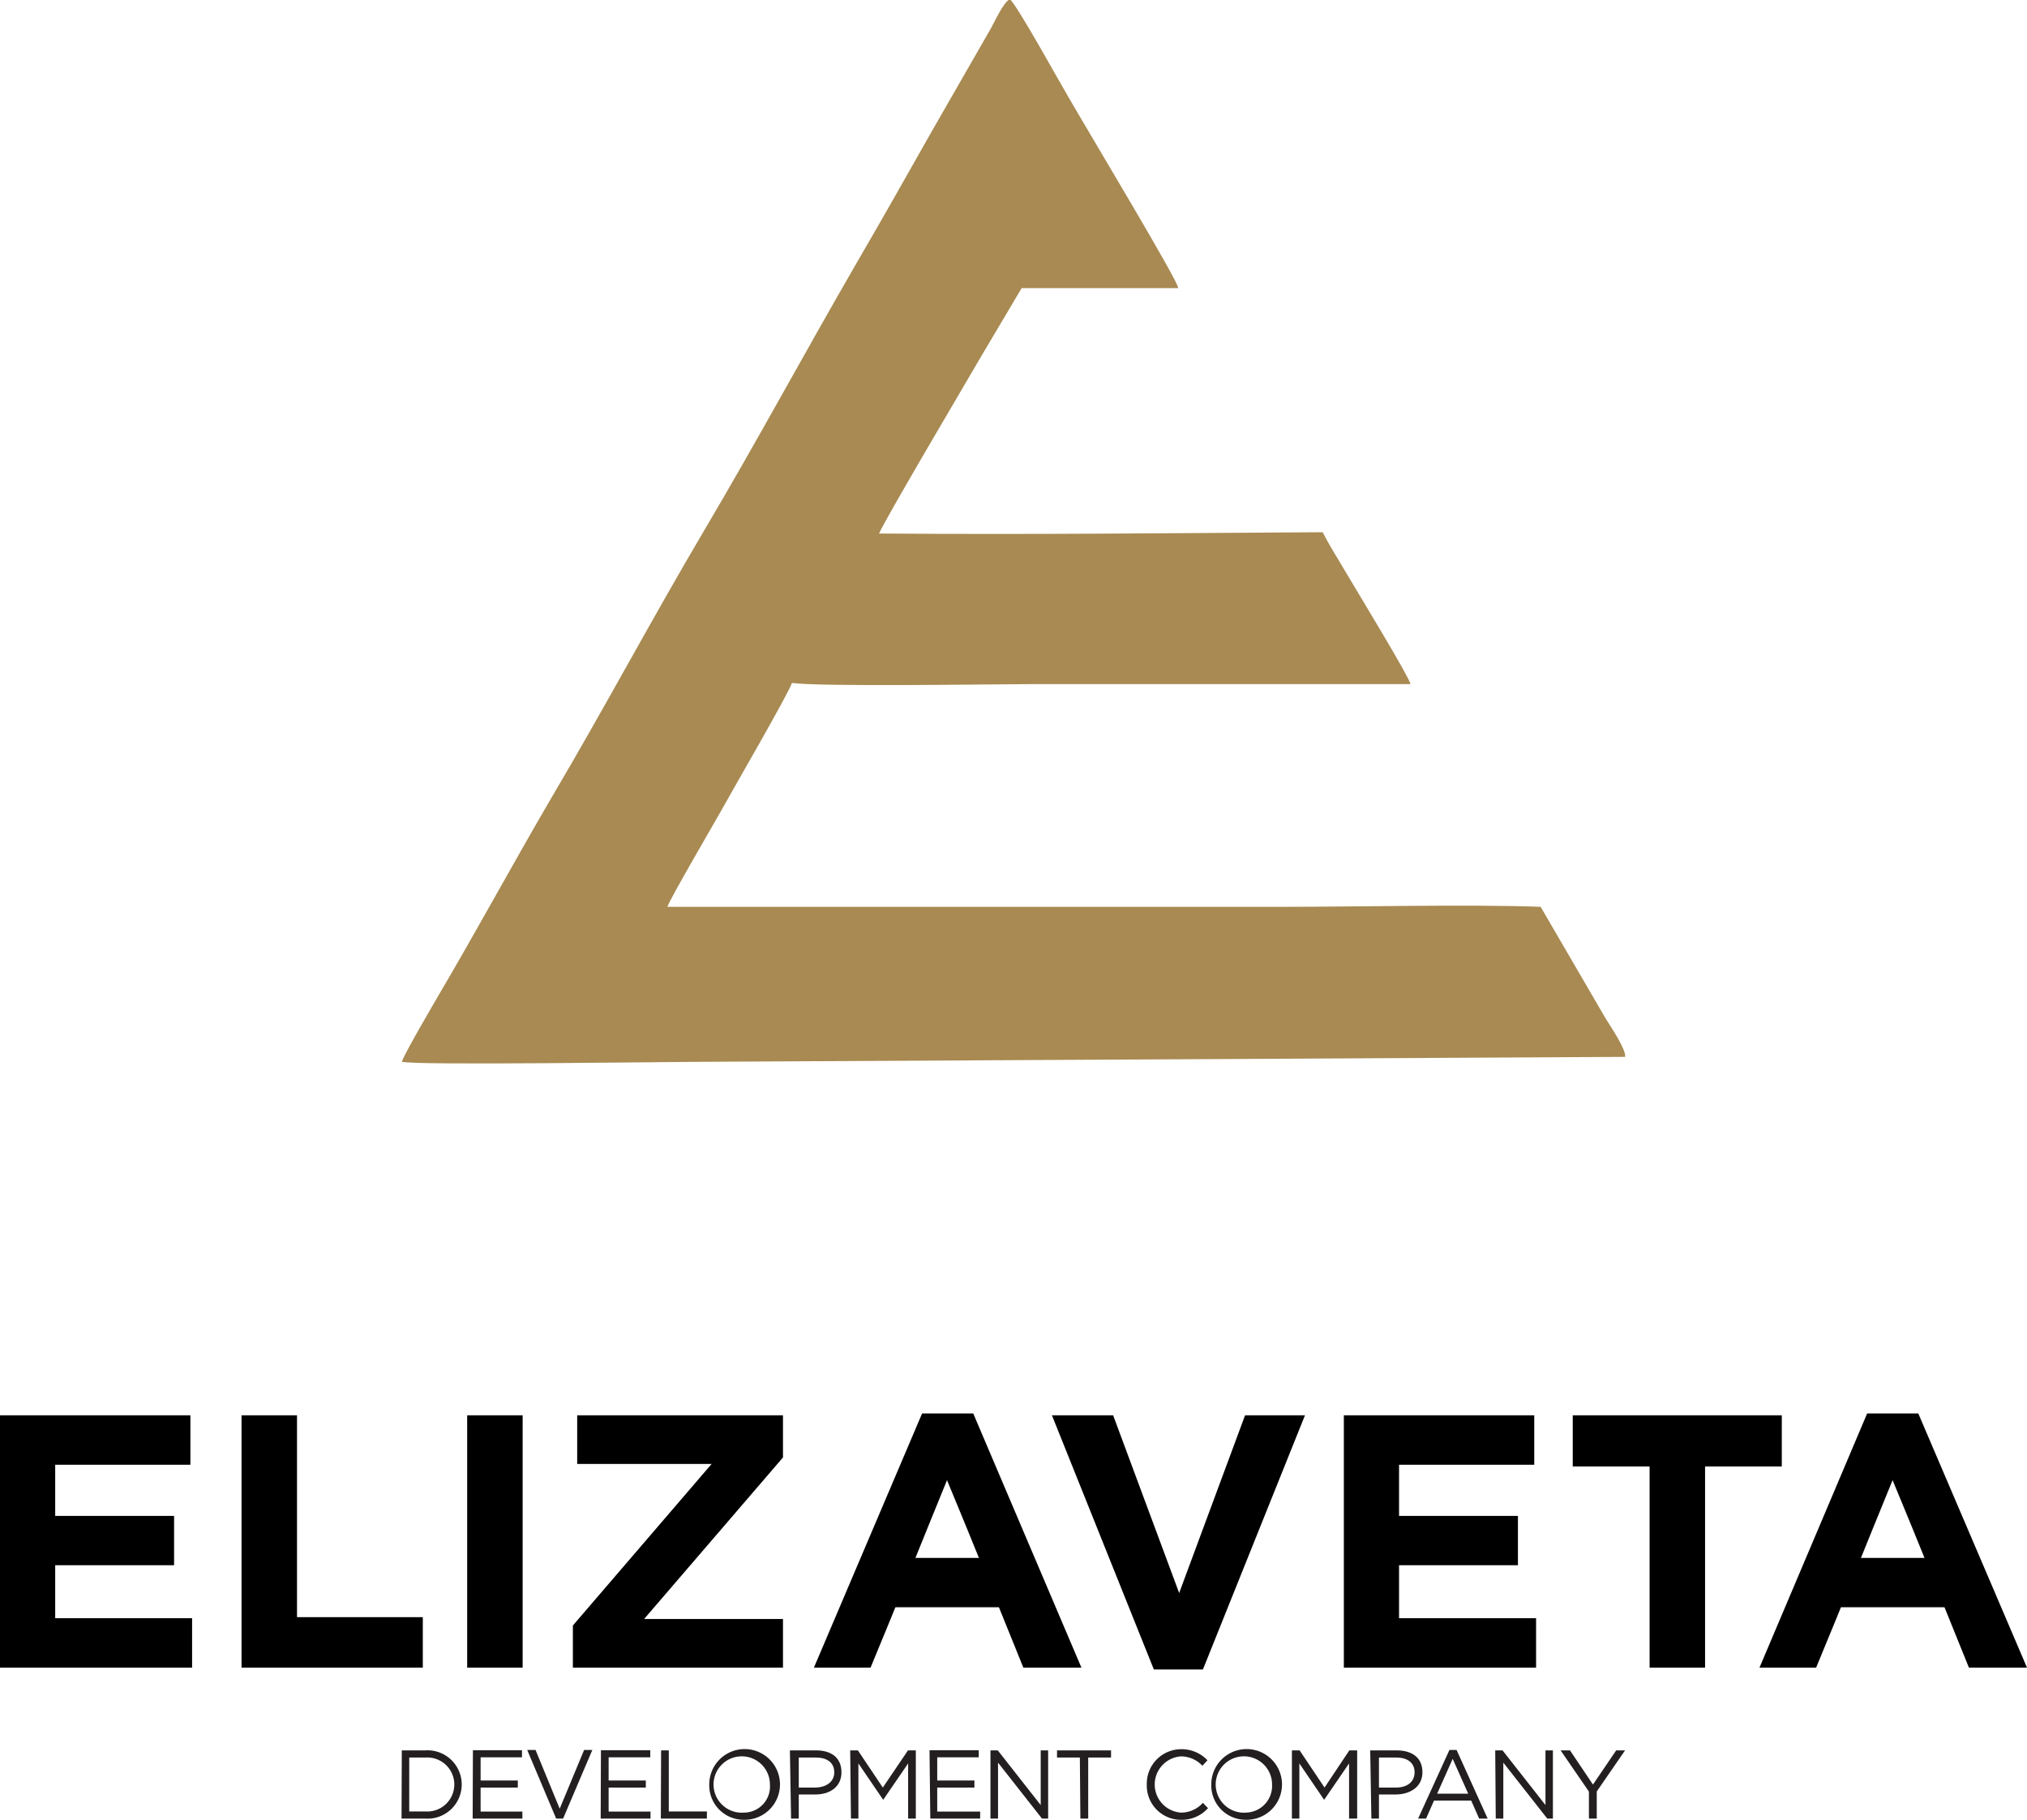
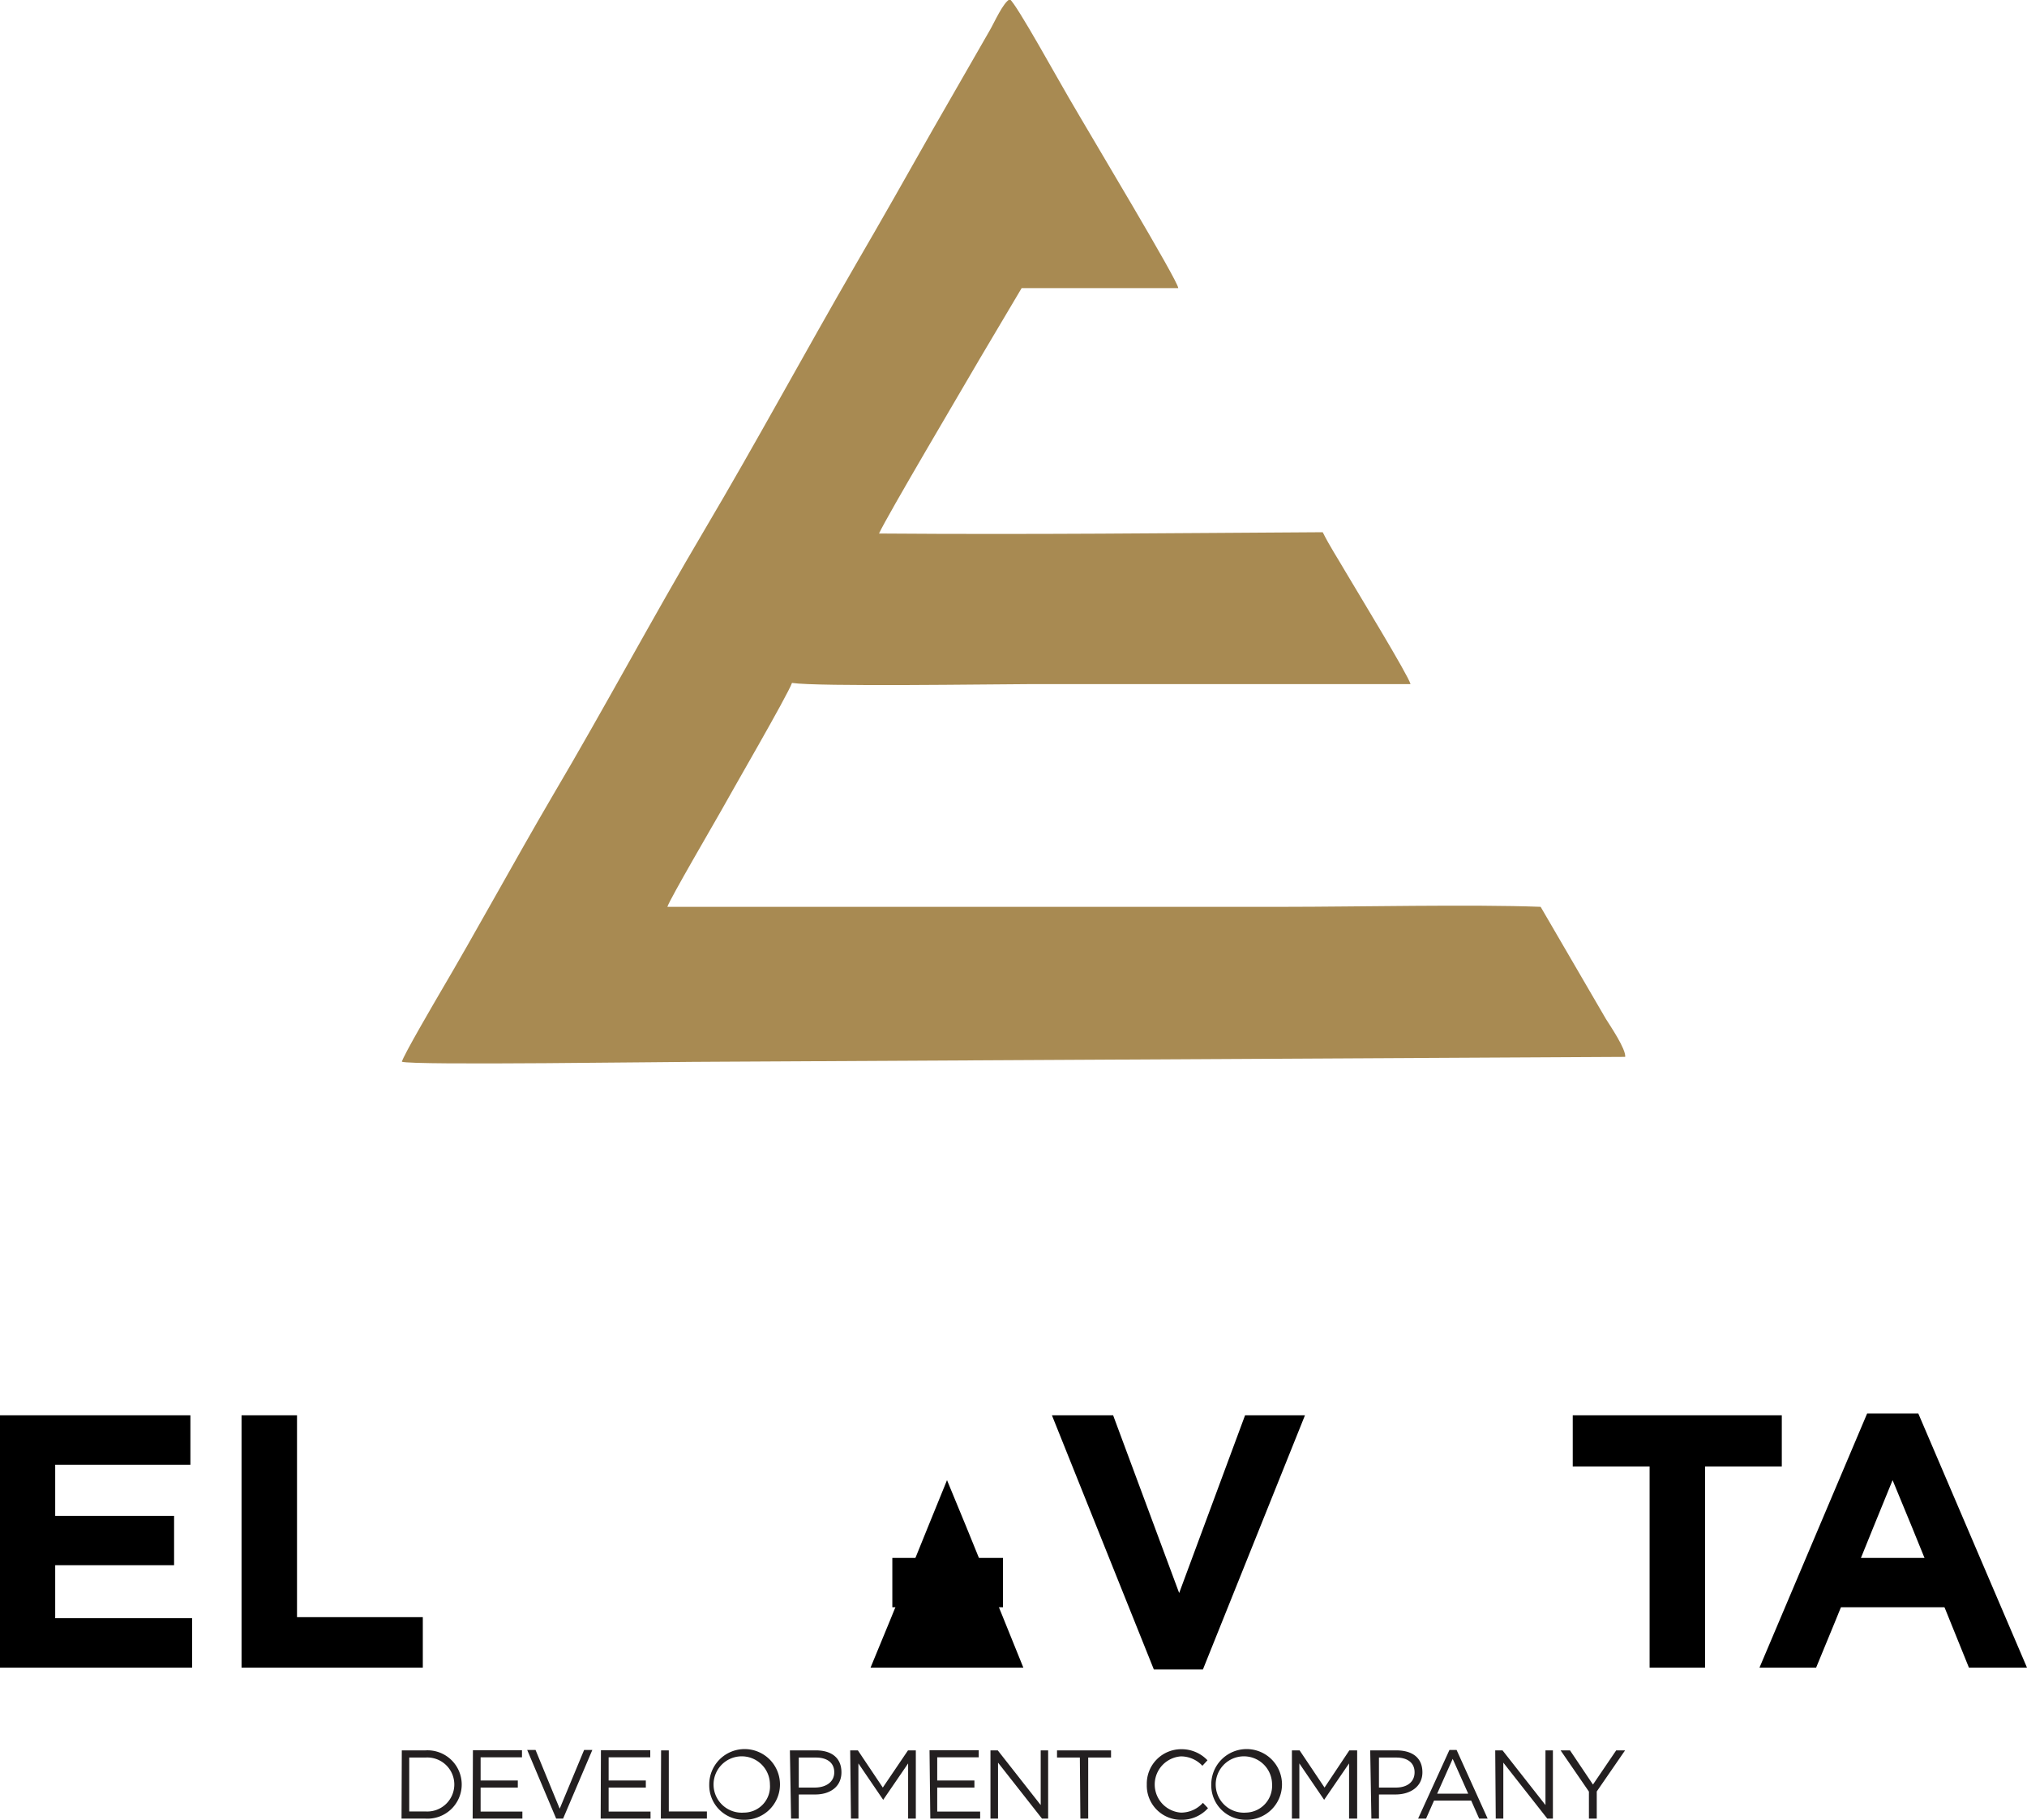
<svg xmlns="http://www.w3.org/2000/svg" viewBox="0 0 155.33 139.47">
  <defs>
    <style>.cls-1{fill:#a88a52;fill-rule:evenodd;}.cls-2{fill:#231f20;}</style>
  </defs>
  <g id="Layer_2" data-name="Layer 2">
    <g id="Layer_1-2" data-name="Layer 1">
      <path class="cls-1" d="M30.79,81.37c.8.3,20.52,0,24.38,0L124.54,81c.06-.6-1.13-2.35-1.48-2.91l-5-8.59c-5.32-.2-14.08,0-19.64,0l-47.28,0c.23-.67,3.64-6.5,4.12-7.36.76-1.39,5.1-8.86,5.43-9.8,2,.3,15.15.1,18.4.09l29,0c-.16-.65-4.11-7.13-5-8.64-.58-1-1.2-1.94-1.73-3-12,.07-22,.19-34,.1.62-1.36,6.47-11.24,7.77-13.48l3.16-5.33h12c0-.53-6.57-11.45-8.41-14.63-.6-1-4-7.18-4.5-7.51-.52.27-1.17,1.76-1.53,2.38L71.44,10c-1.94,3.43-3.82,6.76-5.8,10.16C61.68,27,58,33.83,54,40.59S46.34,54.23,42.34,61c-2.93,5-5.79,10.29-8.71,15.24-.2.35-2.75,4.69-2.84,5.15" />
      <path class="cls-2" d="M121.76,139.38h.6V137.3l2.17-3.15h-.68l-1.78,2.62-1.76-2.62h-.72l2.17,3.16Zm-7.14,0h.58v-4.29l3.37,4.29H119v-5.23h-.57v4.19l-3.29-4.19h-.56Zm-4.49-1.91,1.19-2.67,1.19,2.67Zm-1.46,1.91h.61l.61-1.38h2.85l.61,1.38H114l-2.38-5.26h-.55Zm-3-2.38v-2.3H107c.84,0,1.4.39,1.4,1.13s-.57,1.17-1.43,1.17Zm-.58,2.38h.58v-1.85h1.27c1.11,0,2.06-.58,2.06-1.7s-.78-1.68-2-1.68h-2Zm-6.09,0h.57v-4.23l1.9,2.79h0l1.91-2.79v4.23H104v-5.23h-.6l-1.9,2.85-1.91-2.85H99Zm-3.52-.46a2.16,2.16,0,1,1,2-2.15A2.05,2.05,0,0,1,95.44,138.92Zm0,.55a2.71,2.71,0,1,0-2.66-2.7A2.64,2.64,0,0,0,95.43,139.47Zm-5,0a2.7,2.7,0,0,0,2.09-.89l-.39-.41a2.25,2.25,0,0,1-1.68.75,2.16,2.16,0,0,1,0-4.31,2.26,2.26,0,0,1,1.64.72l.39-.42a2.73,2.73,0,0,0-2-.85,2.64,2.64,0,0,0-2.65,2.71A2.62,2.62,0,0,0,90.42,139.47Zm-7.69-.09h.6V134.7h1.75v-.55H81v.55h1.75Zm-6.89,0h.58v-4.29l3.37,4.29h.47v-5.23h-.57v4.19l-3.29-4.19h-.56Zm-4.61,0h3.82v-.54H71.82V137h2.85v-.54H71.82v-1.78H75v-.54H71.23Zm-6.08,0h.57v-4.23l1.9,2.79h0l1.91-2.79v4.23h.59v-5.23h-.6L67.65,137l-1.91-2.85h-.59Zm-4-2.38v-2.3h1.32c.84,0,1.4.39,1.4,1.13S63.3,137,62.43,137Zm-.59,2.38h.59v-1.85h1.27c1.11,0,2-.58,2-1.7s-.78-1.68-1.95-1.68h-2ZM57,138.92a2.16,2.16,0,1,1,2-2.15A2,2,0,0,1,57,138.92Zm0,.55a2.71,2.71,0,1,0-2.65-2.7A2.64,2.64,0,0,0,57,139.47Zm-6.36-.09h3.53v-.55H51.25v-4.68h-.59Zm-4.61,0h3.82v-.54H46.64V137h2.85v-.54H46.64v-1.78h3.19v-.54H46.05Zm-3.41,0h.53l2.24-5.26h-.63l-1.87,4.5-1.85-4.5H40.4Zm-6.4,0h3.81v-.54H36.83V137h2.85v-.54H36.83v-1.78H40v-.54H36.24Zm-4.86-.55V134.7H32.6a2.07,2.07,0,1,1,0,4.13Zm-.59.55H32.6a2.62,2.62,0,1,0,0-5.23H30.79Z" />
      <polygon points="0 127.81 14.72 127.81 14.72 124.02 4.23 124.02 4.23 119.96 13.34 119.96 13.34 116.18 4.23 116.18 4.23 112.26 14.59 112.26 14.59 108.47 0 108.47 0 127.81" />
      <polygon points="18.51 127.81 32.4 127.81 32.4 123.94 22.76 123.94 22.76 108.47 18.51 108.47 18.51 127.81" />
-       <rect x="35.8" y="108.47" width="4.25" height="19.34" />
-       <polygon points="43.9 127.81 60 127.81 60 124.08 49.36 124.08 60 111.7 60 108.47 44.23 108.47 44.23 112.2 54.53 112.2 43.9 124.58 43.9 127.81" />
-       <path d="M62.37,127.81h4.34c2-4.8,3.9-9.58,5.86-14.37,2,4.8,3.9,9.57,5.85,14.37h4.45l-8.29-19.48H70.66Z" />
+       <path d="M62.37,127.81h4.34c2-4.8,3.9-9.58,5.86-14.37,2,4.8,3.9,9.57,5.85,14.37h4.45H70.66Z" />
      <polygon points="88.42 127.95 92.18 127.95 100 108.47 95.41 108.47 90.36 122.09 85.3 108.47 80.61 108.47 88.42 127.95" />
-       <polygon points="102.98 127.81 117.71 127.81 117.71 124.02 107.21 124.02 107.21 119.96 116.32 119.96 116.32 116.18 107.21 116.18 107.21 112.26 117.57 112.26 117.57 108.47 102.98 108.47 102.98 127.81" />
      <polygon points="126.41 127.81 130.66 127.81 130.66 112.39 136.54 112.39 136.54 108.47 120.52 108.47 120.52 112.39 126.41 112.39 126.41 127.81" />
      <path d="M134.83,127.81h4.34c2-4.8,3.89-9.58,5.86-14.37,2,4.8,3.9,9.57,5.85,14.37h4.45L147,108.33h-3.92Z" />
      <rect x="68.38" y="119.4" width="8.48" height="3.78" />
      <rect x="140.84" y="119.4" width="8.48" height="3.78" />
    </g>
  </g>
</svg>